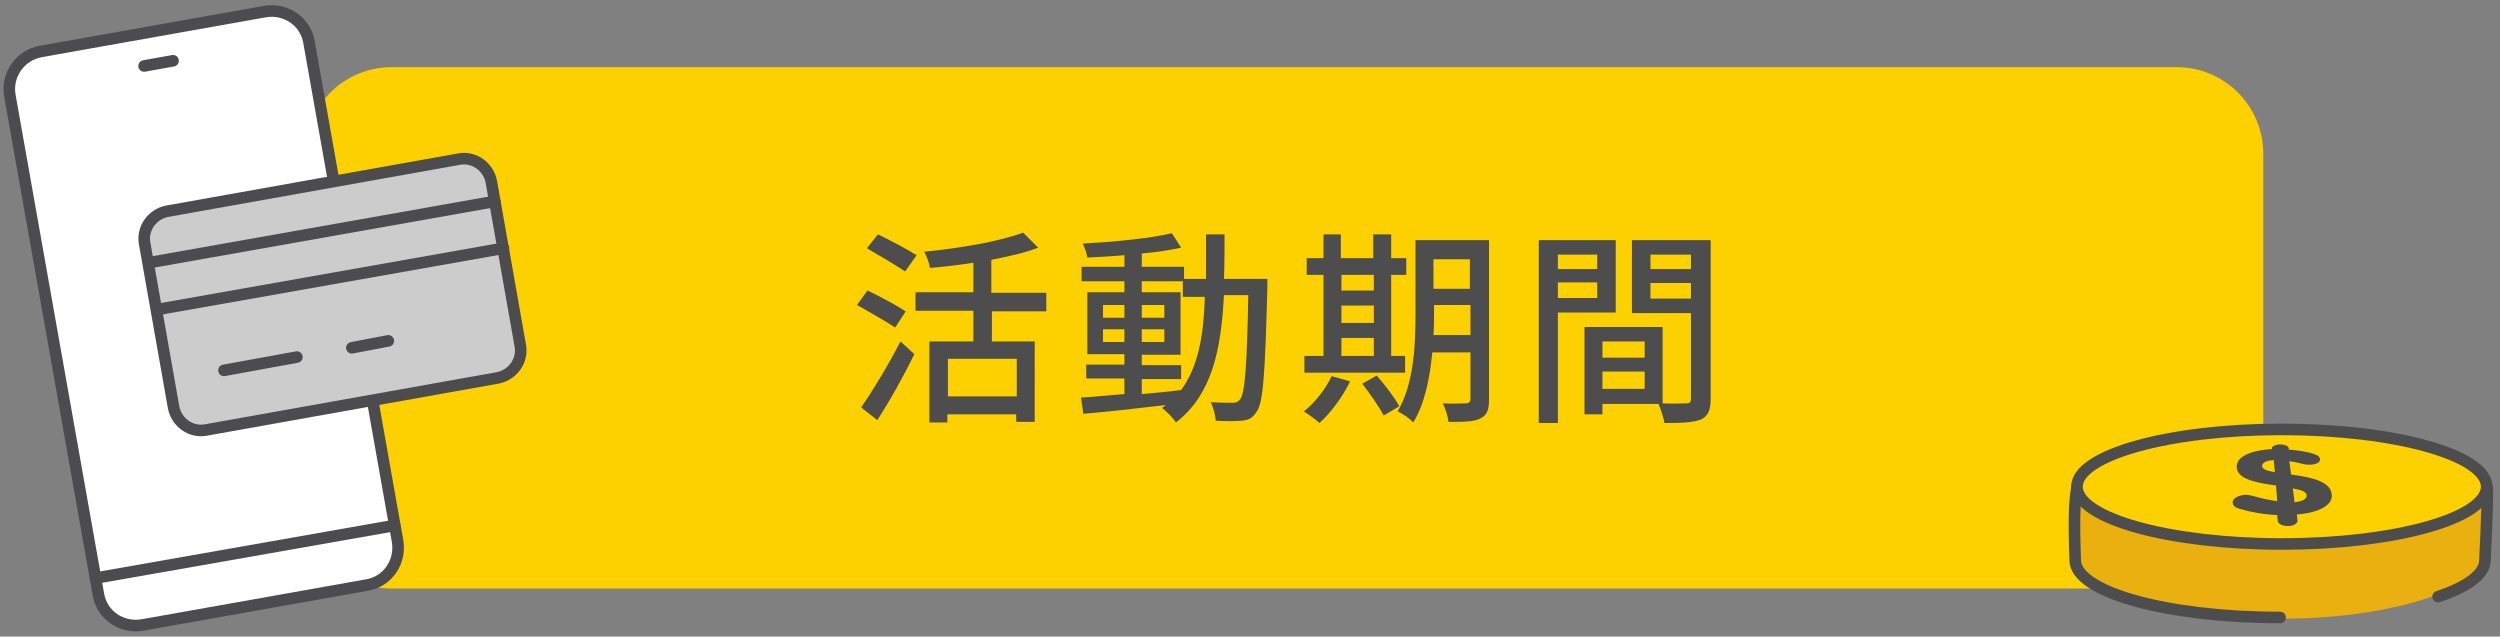
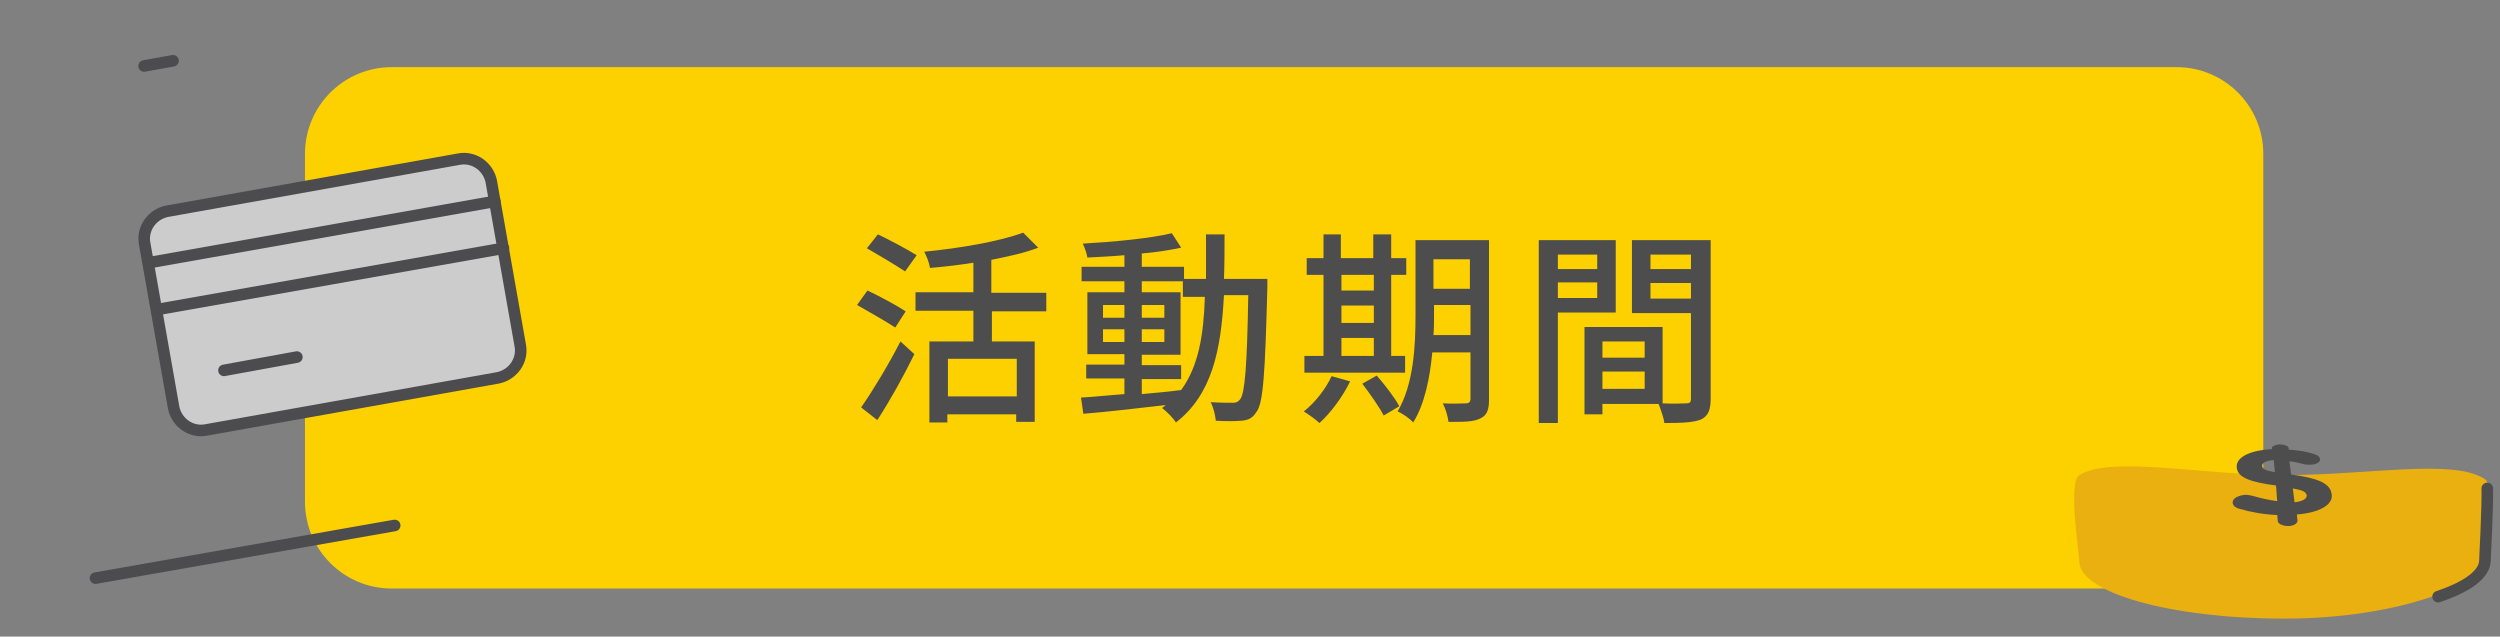
<svg xmlns="http://www.w3.org/2000/svg" version="1.1" id="圖層_1" x="0px" y="0px" viewBox="0 0 432 110" style="enable-background:new 0 0 432 110;" xml:space="preserve">
  <rect x="0" y="0" width="432" height="110" fill="#808080" stroke="none" />
  <style type="text/css">
	.st0{fill:#FDD000;}
	.st1{fill:#4D4D4D;}
	.st2{fill:#EAB00F;}
	.st3{fill:none;stroke:#4D4D4D;stroke-width:2;stroke-linecap:round;stroke-linejoin:round;stroke-miterlimit:10;}
	.st4{fill:#FDD000;stroke:#4D4D4D;stroke-width:2;stroke-linecap:round;stroke-linejoin:round;stroke-miterlimit:10;}
	.st5{fill:#FFFFFF;stroke:#4C4C4E;stroke-width:2;stroke-linecap:round;stroke-linejoin:round;stroke-miterlimit:10;}
	.st6{fill:#CCCCCC;stroke:#4C4C4E;stroke-width:2;stroke-linecap:round;stroke-linejoin:round;stroke-miterlimit:10;}
	.st7{fill:#FDD000;stroke:#4C4C4E;stroke-width:2;stroke-linecap:round;stroke-linejoin:round;stroke-miterlimit:10;}
</style>
  <g>
    <path class="st0" d="M376.1,101.7H67.7c-8.3,0-15-6.7-15-15V26.6c0-8.3,6.7-15,15-15h308.4c8.3,0,15,6.7,15,15v60.1   C391.1,95,384.4,101.7,376.1,101.7z" />
    <g>
      <path class="st1" d="M154.7,56.6c-1.5-1-4.5-2.7-6.6-3.9l1.8-2.5c2.1,1,5.1,2.6,6.6,3.6L154.7,56.6z M148.8,70.4    c1.9-2.7,4.7-7.3,6.8-11.4l2.4,2.2c-1.8,3.7-4.2,8-6.4,11.4L148.8,70.4z M156.4,46.9c-1.5-1-4.5-2.8-6.6-4l1.9-2.4    c2.1,1,5.1,2.6,6.7,3.6L156.4,46.9z M171.4,53.7V59h7.4v13.9h-3.2v-1.3h-11.9V73h-3.1V59h7.6v-5.3h-10v-3.2h10v-5.1    c-2.5,0.4-5.1,0.7-7.5,0.9c-0.1-0.8-0.6-2.1-1-2.8c6.2-0.6,13.1-1.8,17.1-3.3l2.6,2.6c-2.3,0.9-5.1,1.5-8.1,2.1v5.7h9.5v3.2H171.4    z M175.7,62h-11.9v6.5h11.9V62z" />
      <path class="st1" d="M219,48.2c0,0,0,1.2,0,1.5c-0.4,14.9-0.7,20-1.9,21.5c-0.7,1.1-1.4,1.4-2.6,1.5c-1.1,0.1-2.7,0.1-4.4,0    c-0.1-0.9-0.4-2.3-0.9-3.2c1.7,0.1,3.1,0.1,3.8,0.1c0.6,0,0.9-0.1,1.3-0.6c0.8-1,1.2-5.6,1.4-18h-4.2c-0.5,9.6-2.1,17.2-8.3,22    c-0.5-0.8-1.6-1.9-2.4-2.5c0.2-0.1,0.4-0.3,0.6-0.5c-5.2,0.6-10.4,1.2-14.2,1.5l-0.4-2.8c2.1-0.1,4.7-0.4,7.5-0.6v-2.7h-6.6v-2.4    h6.6v-1.8h-6.4V50.5h6.4v-1.9h-7.4v-2.5h7.4v-2c-2.2,0.2-4.4,0.3-6.4,0.4c-0.1-0.7-0.5-1.8-0.8-2.4c5.3-0.3,11.7-0.9,15.4-1.8    l1.6,2.5c-1.9,0.4-4.3,0.8-6.8,1v2.3h7.3v2.1h3.8c0-2.4,0-5,0-7.7h3.2c0,2.7,0,5.3-0.1,7.7H219z M190.6,54.9h3.7v-2.2h-3.7V54.9z     M194.3,59.1v-2.2h-3.7v2.2H194.3z M197.3,68.1c2.2-0.2,4.5-0.4,6.8-0.7c3-4.1,3.9-9.5,4.1-16.1h-3.8v-2.7h-7.1v1.9h6.7v10.8h-6.7    v1.8h6.8v2.4h-6.8V68.1z M201.2,54.9v-2.2h-3.9v2.2H201.2z M197.3,56.9v2.2h3.9v-2.2H197.3z" />
      <path class="st1" d="M233.3,65.9c-1.3,2.7-3.4,5.5-5.3,7.2c-0.6-0.6-1.9-1.5-2.7-2c1.9-1.5,3.8-3.9,4.8-6.1L233.3,65.9z     M242.9,64.4h-17.5v-2.9h3.3v-14h-2.9v-2.9h2.9v-4.1h3v4.1h5.6v-4.1h3.1v4.1h2.6v2.9h-2.6v14h2.4V64.4z M231.8,47.5v2.7h5.6v-2.7    H231.8z M231.8,55.8h5.6v-3h-5.6V55.8z M231.8,61.5h5.6v-3.1h-5.6V61.5z M237.9,64.9c1.4,1.6,3.1,3.8,3.9,5.3l-2.7,1.6    c-0.7-1.4-2.4-3.8-3.7-5.5L237.9,64.9z M257.3,69.1c0,1.8-0.4,2.7-1.5,3.2c-1.1,0.6-2.8,0.6-5.5,0.6c-0.1-0.9-0.5-2.3-1-3.2    c1.7,0.1,3.5,0,4,0c0.5,0,0.8-0.2,0.8-0.8v-8h-6.6c-0.4,4.3-1.3,8.9-3.3,12.1c-0.5-0.6-1.9-1.6-2.7-1.9c2.8-4.7,3.1-11.4,3.1-16.6    v-13h12.7V69.1z M254.1,58v-5.3h-6.3v1.9c0,1,0,2.2-0.1,3.3H254.1z M247.7,44.8v5.1h6.3v-5.1H247.7z" />
      <path class="st1" d="M269.2,54v19.1h-3.3V41.5h13.3V54H269.2z M269.2,44v2.5h6.8V44H269.2z M276,51.5v-2.7h-6.8v2.7H276z     M295.6,68.9c0,1.9-0.4,3-1.7,3.6c-1.3,0.5-3.2,0.6-6.3,0.6c-0.1-0.9-0.6-2.3-1-3.3h-9.7v1.8h-3.1V56.5h13.5v13.2    c1.8,0.1,3.5,0,4.1,0c0.6,0,0.8-0.2,0.8-0.8V54.1H282V41.5h13.6V68.9z M276.9,59v2.8h7.3V59H276.9z M284.2,67.2v-3h-7.3v3H284.2z     M285.2,44v2.5h7V44H285.2z M292.2,51.6v-2.7h-7v2.7H292.2z" />
    </g>
    <g>
      <g>
        <path class="st2" d="M430.1,95.5c0,5.5-15.8,11.4-35.4,11.4s-35.4-4.5-35.4-9.9c0-1.5-2-13.6,0-14.9c5.6-3.4,21.1,0,35.4,0     c14.7,0,29.3-2.9,34.7,0.7C431.1,83.9,430.1,94.1,430.1,95.5z" />
        <path class="st3" d="M421.3,103.1c5.1-1.7,8.1-3.9,8.1-6.3c0,0,0.5-9.8,0.4-12.4" />
-         <path class="st3" d="M413.3,83.5c-5.5-1-12.2-1.6-19.3-1.6c-14.7,0-29-3-34.3,0.6c-1.8,1.2-1.1,13-1.1,14.3     c0,5.5,15.8,9.9,35.4,9.9" />
-         <ellipse class="st4" cx="394.3" cy="84.1" rx="35.4" ry="9.9" />
      </g>
      <g>
        <path class="st1" d="M394,76.8c0.8,0,1.5,0.3,1.5,0.7l0,0.2c1.5,0.1,2.9,0.3,4.2,0.7c0.6,0.2,1.1,0.4,1.2,0.9     c0.1,0.6-0.7,1-1.8,1c-0.3,0-0.7,0-1-0.1c-0.8-0.2-1.7-0.4-2.5-0.5l0.3,2.3c4.6,0.6,6.7,1.5,7,3.3c0.4,1.9-2.1,3.3-6,3.6l0.1,1     c0.1,0.5-0.6,1-1.6,1c-1,0-1.8-0.4-1.8-0.9l-0.1-1c-2.3-0.1-4.6-0.5-6.6-1.1c-0.7-0.2-1.1-0.6-1.1-1.1c0-0.7,1-1.2,2.2-1.3     c0.4,0,0.9,0.1,1.3,0.2c1.4,0.4,2.7,0.7,4.2,0.9l-0.2-2.7c-4.5-0.6-6.8-1.4-6.8-3.3c0-1.7,2.5-2.8,6.1-3l0-0.2     C392.5,77.2,393.2,76.8,394,76.8z M393.1,81.6l-0.2-2.1c-1.4,0.1-2,0.5-2,1C390.9,81,391.4,81.3,393.1,81.6z M396.2,84.4l0.3,2.4     c1.5-0.2,2.1-0.6,2.1-1.2C398.5,85,397.9,84.7,396.2,84.4z" />
      </g>
    </g>
-     <path class="st5" d="M68.7,93.5c0.6,3.6-1.7,7-5.3,7.6L24.6,108c-3.6,0.6-7-1.7-7.6-5.3L1.7,16.5C1.1,13,3.4,9.6,7,8.9L45.8,2   c3.6-0.6,7,1.7,7.6,5.3L68.7,93.5z" />
    <line class="st5" x1="24.9" y1="11.4" x2="29.9" y2="10.5" />
    <line class="st5" x1="68.2" y1="90.8" x2="16.5" y2="99.9" />
    <path class="st6" d="M89.9,59.7c0.5,2.6-1.3,5.1-3.9,5.6l-50.4,9c-2.6,0.5-5.1-1.3-5.6-3.9l-5-28.3c-0.5-2.6,1.3-5.1,3.9-5.6   l50.4-9c2.6-0.5,5.1,1.3,5.6,3.9L89.9,59.7z" />
    <line class="st7" x1="25.7" y1="45.4" x2="85.5" y2="34.8" />
    <line class="st7" x1="27.1" y1="53.5" x2="87" y2="42.9" />
    <line class="st7" x1="38.7" y1="64" x2="51.3" y2="61.7" />
-     <line class="st7" x1="60.8" y1="60.1" x2="67.1" y2="58.9" />
  </g>
</svg>